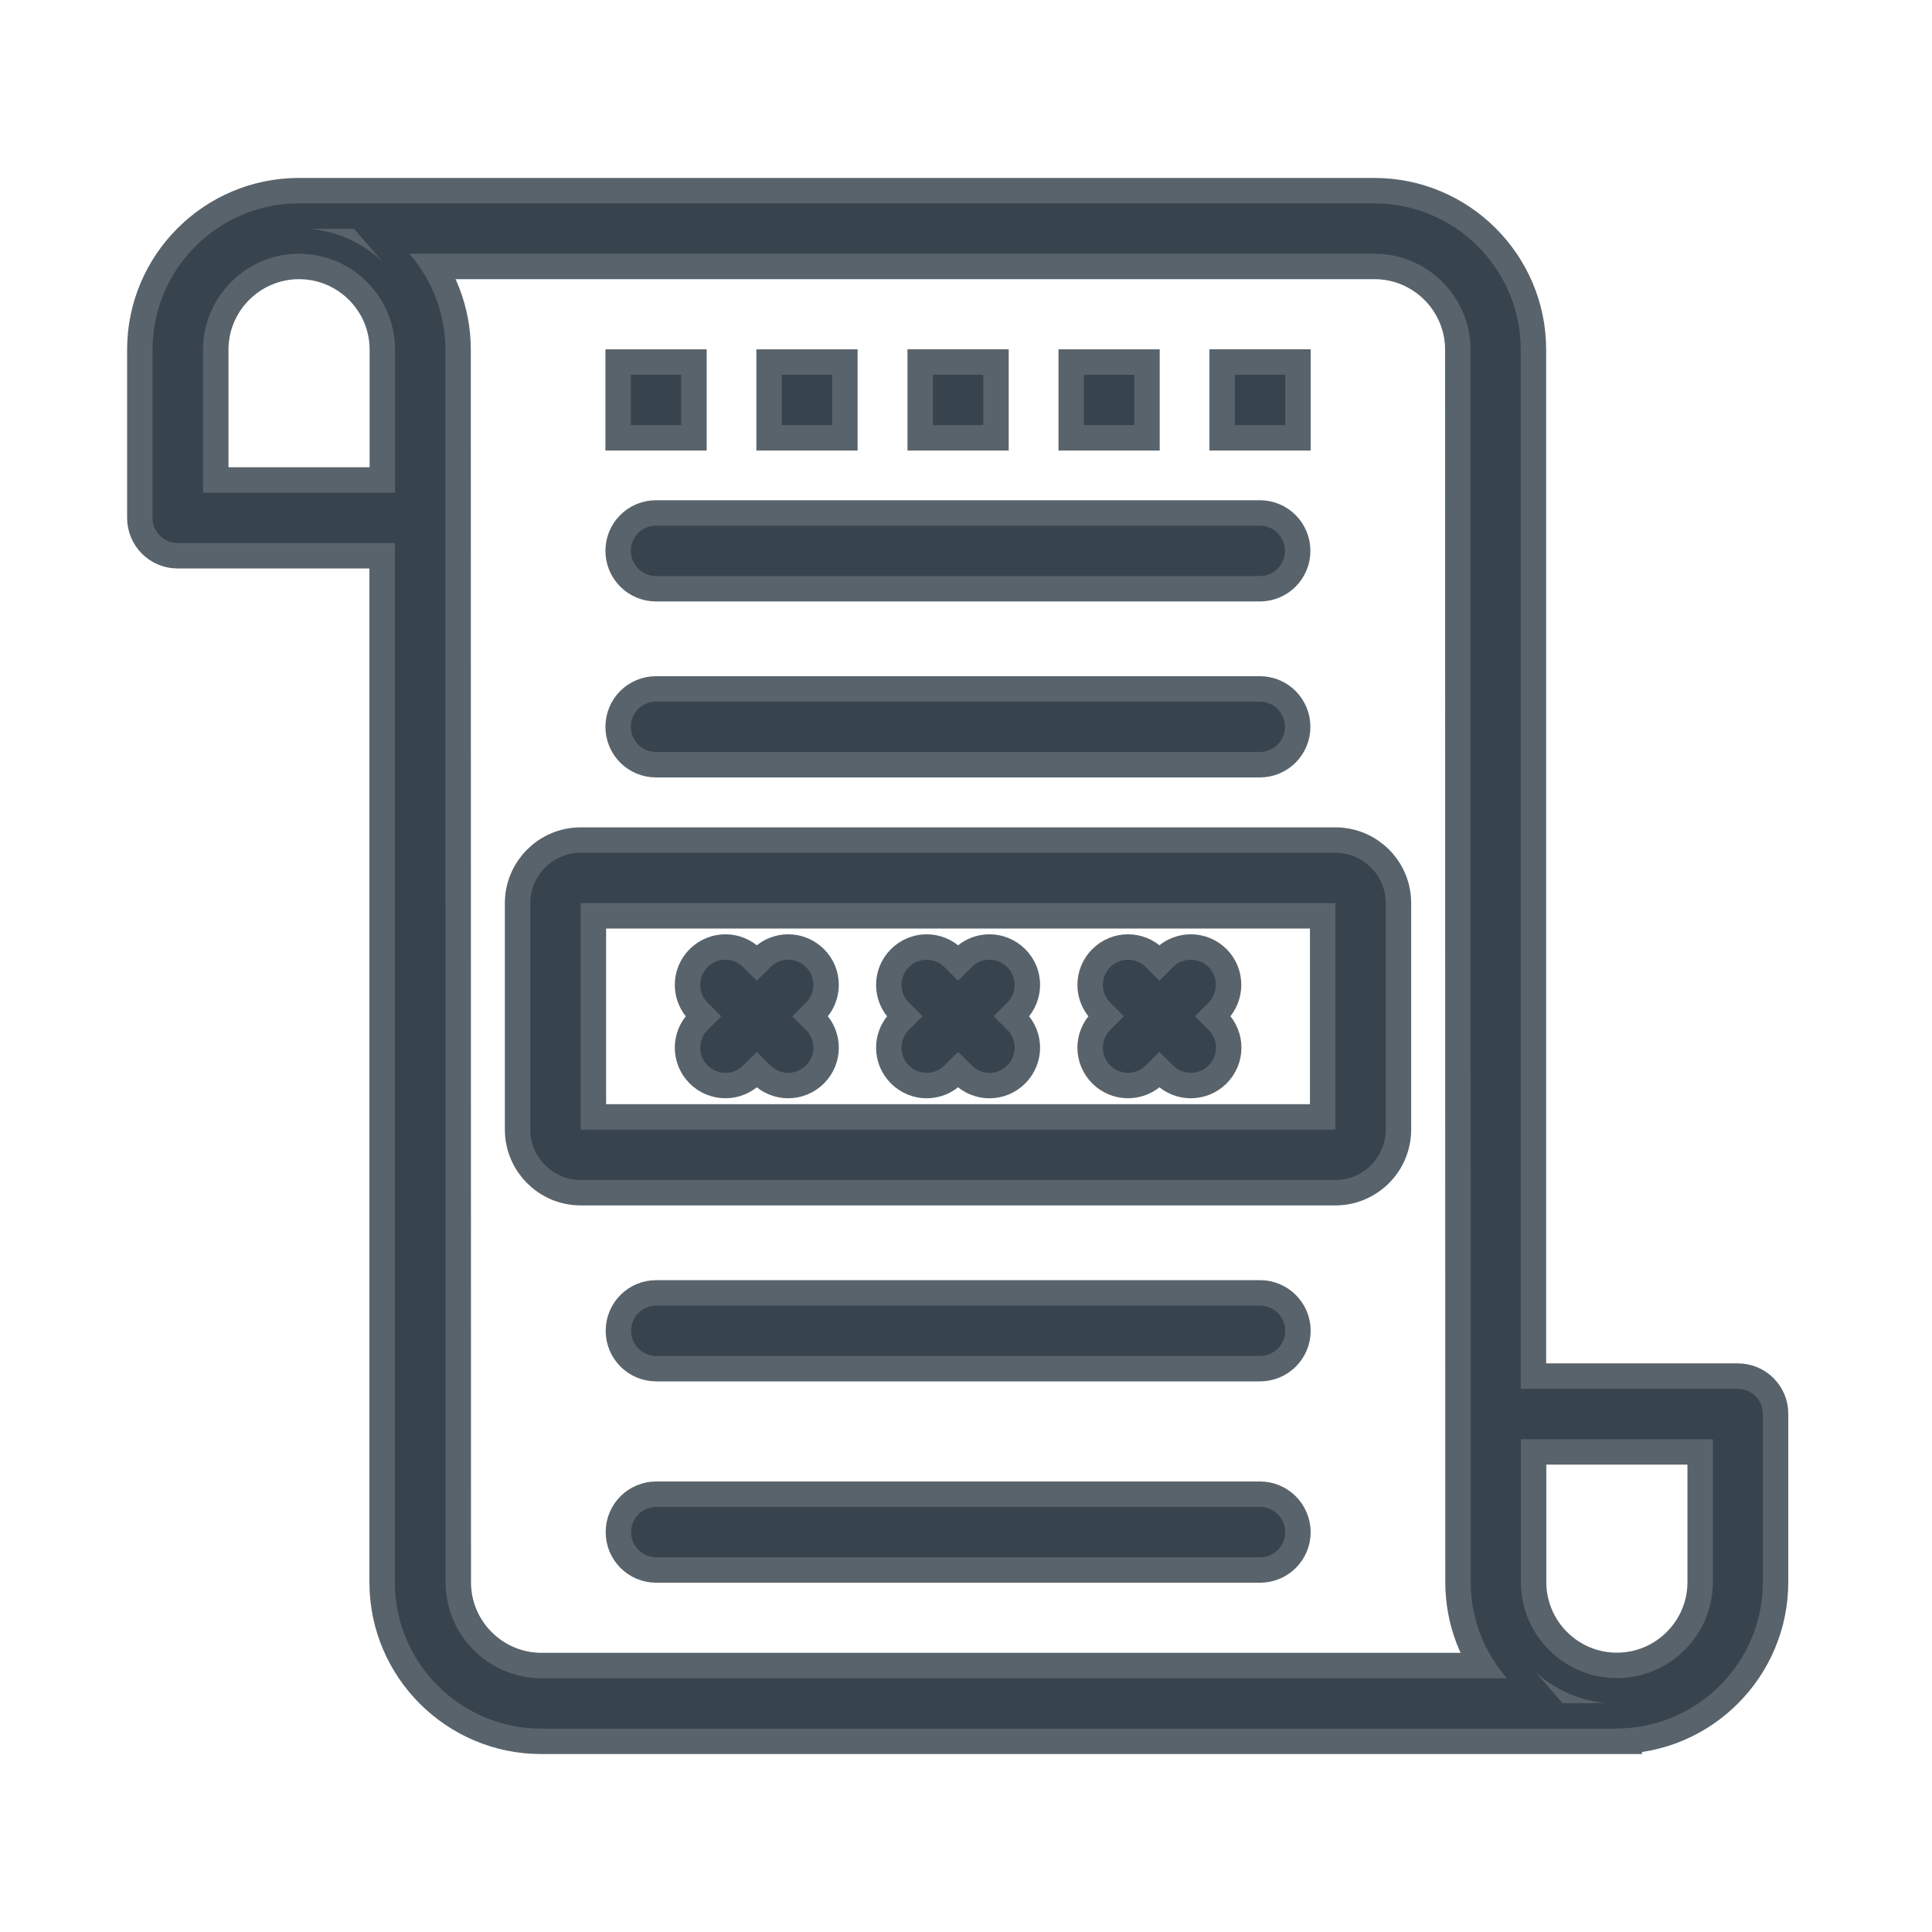
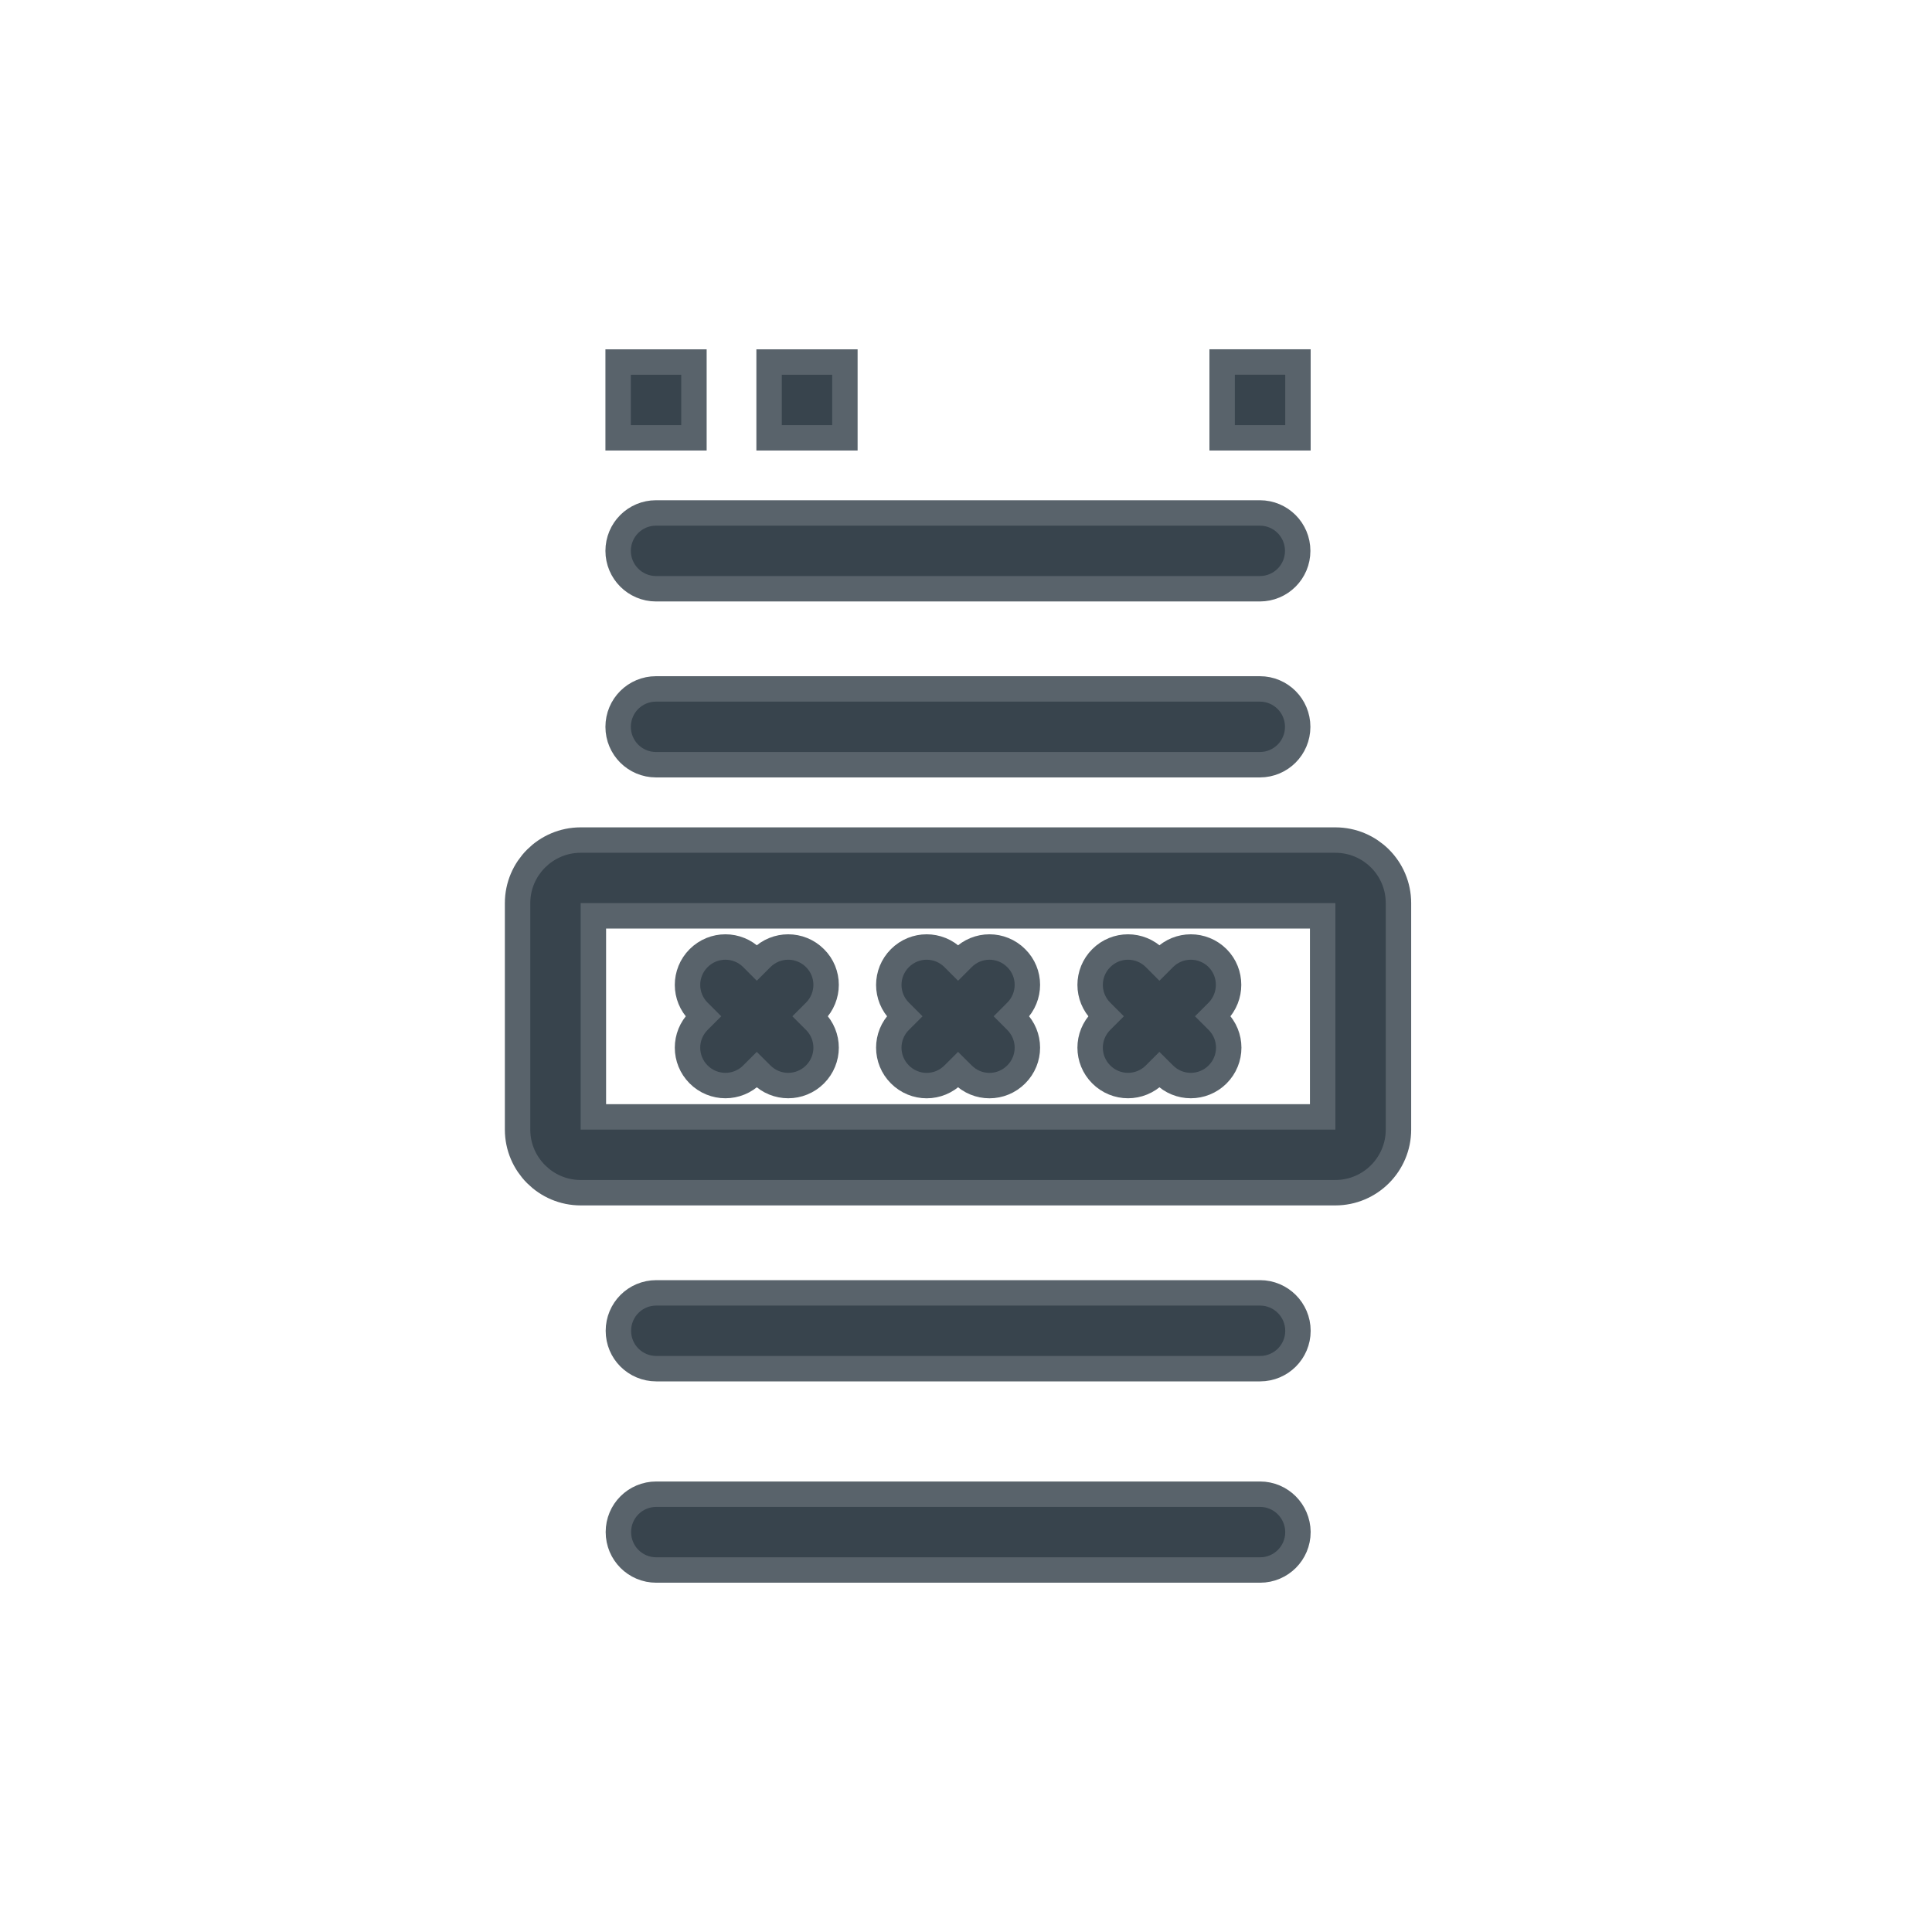
<svg xmlns="http://www.w3.org/2000/svg" width="38" height="38" viewBox="0 0 38 38" fill="none">
-   <path d="M34.181 27.316H29.911V6.878C29.911 5.292 28.619 4 27.032 4H5.899C5.892 4 5.885 4 5.878 4C4.292 4 3 5.292 3 6.878V10.185C3 10.46 3.221 10.681 3.495 10.681H7.766V31.122C7.766 32.708 9.058 34 10.645 34H31.795V33.997C33.382 33.997 34.673 32.705 34.673 31.118V27.811C34.677 27.54 34.456 27.316 34.181 27.316ZM7.77 9.69H3.994V6.878C3.994 5.838 4.841 4.991 5.882 4.991C5.882 4.991 5.882 4.991 5.885 4.991H5.892C6.929 4.997 7.77 5.841 7.77 6.878V9.69ZM10.652 33.009C9.611 33.009 8.764 32.162 8.764 31.122C8.764 31.024 8.764 29.749 8.76 6.878C8.76 6.156 8.493 5.5 8.051 4.991H27.035C28.076 4.991 28.923 5.838 28.923 6.878C28.923 6.976 28.923 8.247 28.927 31.122C28.927 31.845 29.198 32.504 29.64 33.009H10.652ZM33.69 31.118C33.69 32.159 32.843 33.006 31.802 33.006C30.761 33.006 29.914 32.159 29.914 31.118V28.307H33.69V31.118Z" fill="#303C46" fill-opacity="0.8" stroke="#303C46" stroke-opacity="0.8" stroke-miterlimit="10" />
  <path d="M26.265 16.773H11.421C10.876 16.773 10.43 17.218 10.43 17.763V22.218C10.43 22.764 10.876 23.209 11.421 23.209H26.265C26.811 23.209 27.256 22.764 27.256 22.218V17.763C27.256 17.214 26.811 16.773 26.265 16.773ZM11.421 22.215V17.763H26.265V22.218H11.421V22.215Z" fill="#303C46" fill-opacity="0.8" stroke="#303C46" stroke-opacity="0.8" stroke-miterlimit="10" />
  <path d="M19.811 19.022C19.617 18.828 19.306 18.828 19.112 19.022L18.844 19.29L18.576 19.022C18.382 18.828 18.071 18.828 17.877 19.022C17.683 19.216 17.683 19.527 17.877 19.721L18.145 19.989L17.877 20.257C17.683 20.451 17.683 20.762 17.877 20.956C18.071 21.151 18.382 21.151 18.576 20.956L18.844 20.689L19.112 20.956C19.306 21.151 19.617 21.151 19.811 20.956C20.006 20.762 20.006 20.451 19.811 20.257L19.544 19.989L19.811 19.721C20.006 19.527 20.006 19.213 19.811 19.022Z" fill="#303C46" fill-opacity="0.8" stroke="#303C46" stroke-opacity="0.8" stroke-miterlimit="10" />
  <path d="M15.853 19.022C15.659 18.828 15.347 18.828 15.153 19.022L14.885 19.29L14.618 19.022C14.424 18.828 14.112 18.828 13.918 19.022C13.724 19.216 13.724 19.527 13.918 19.721L14.186 19.989L13.918 20.257C13.724 20.451 13.724 20.762 13.918 20.956C14.112 21.15 14.424 21.15 14.618 20.956L14.885 20.689L15.153 20.956C15.347 21.15 15.659 21.15 15.853 20.956C16.047 20.762 16.047 20.451 15.853 20.257L15.585 19.989L15.853 19.721C16.047 19.527 16.047 19.212 15.853 19.022Z" fill="#303C46" fill-opacity="0.8" stroke="#303C46" stroke-opacity="0.8" stroke-miterlimit="10" />
  <path d="M23.772 19.022C23.578 18.828 23.266 18.828 23.072 19.022L22.804 19.29L22.537 19.022C22.342 18.828 22.031 18.828 21.837 19.022C21.643 19.216 21.643 19.527 21.837 19.721L22.105 19.989L21.837 20.257C21.643 20.451 21.643 20.762 21.837 20.956C22.031 21.15 22.342 21.15 22.537 20.956L22.804 20.689L23.072 20.956C23.266 21.15 23.578 21.15 23.772 20.956C23.966 20.762 23.966 20.451 23.772 20.257L23.504 19.989L23.772 19.721C23.962 19.527 23.962 19.212 23.772 19.022Z" fill="#303C46" fill-opacity="0.8" stroke="#303C46" stroke-opacity="0.8" stroke-miterlimit="10" />
  <path d="M13.399 7.371H12.408V8.361H13.399V7.371Z" fill="#303C46" fill-opacity="0.8" stroke="#303C46" stroke-opacity="0.8" stroke-miterlimit="10" />
  <path d="M16.368 7.371H15.377V8.361H16.368V7.371Z" fill="#303C46" fill-opacity="0.8" stroke="#303C46" stroke-opacity="0.8" stroke-miterlimit="10" />
-   <path d="M19.34 7.37H18.349V8.361H19.34V7.37Z" fill="#303C46" fill-opacity="0.8" stroke="#303C46" stroke-opacity="0.8" stroke-miterlimit="10" />
-   <path d="M22.31 7.371H21.319V8.361H22.31V7.371Z" fill="#303C46" fill-opacity="0.8" stroke="#303C46" stroke-opacity="0.8" stroke-miterlimit="10" />
  <path d="M25.279 7.37H24.288V8.361H25.279V7.37Z" fill="#303C46" fill-opacity="0.8" stroke="#303C46" stroke-opacity="0.8" stroke-miterlimit="10" />
  <path d="M12.903 11.33H24.779C25.053 11.33 25.274 11.109 25.274 10.835C25.274 10.56 25.053 10.339 24.779 10.339H12.903C12.629 10.339 12.408 10.56 12.408 10.835C12.408 11.106 12.629 11.33 12.903 11.33Z" fill="#303C46" fill-opacity="0.8" stroke="#303C46" stroke-opacity="0.8" stroke-miterlimit="10" />
  <path d="M12.903 14.791H24.779C25.053 14.791 25.274 14.57 25.274 14.296C25.274 14.021 25.053 13.8 24.779 13.8H12.903C12.629 13.8 12.408 14.021 12.408 14.296C12.408 14.57 12.629 14.791 12.903 14.791Z" fill="#303C46" fill-opacity="0.8" stroke="#303C46" stroke-opacity="0.8" stroke-miterlimit="10" />
  <path d="M24.784 25.679H12.908C12.633 25.679 12.413 25.9 12.413 26.175C12.413 26.449 12.633 26.67 12.908 26.67H24.784C25.058 26.67 25.279 26.449 25.279 26.175C25.279 25.9 25.055 25.679 24.784 25.679Z" fill="#303C46" fill-opacity="0.8" stroke="#303C46" stroke-opacity="0.8" stroke-miterlimit="10" />
  <path d="M24.784 29.639H12.908C12.633 29.639 12.413 29.86 12.413 30.134C12.413 30.409 12.633 30.63 12.908 30.63H24.784C25.058 30.63 25.279 30.409 25.279 30.134C25.276 29.86 25.055 29.639 24.784 29.639Z" fill="#303C46" fill-opacity="0.8" stroke="#303C46" stroke-opacity="0.8" stroke-miterlimit="10" />
</svg>